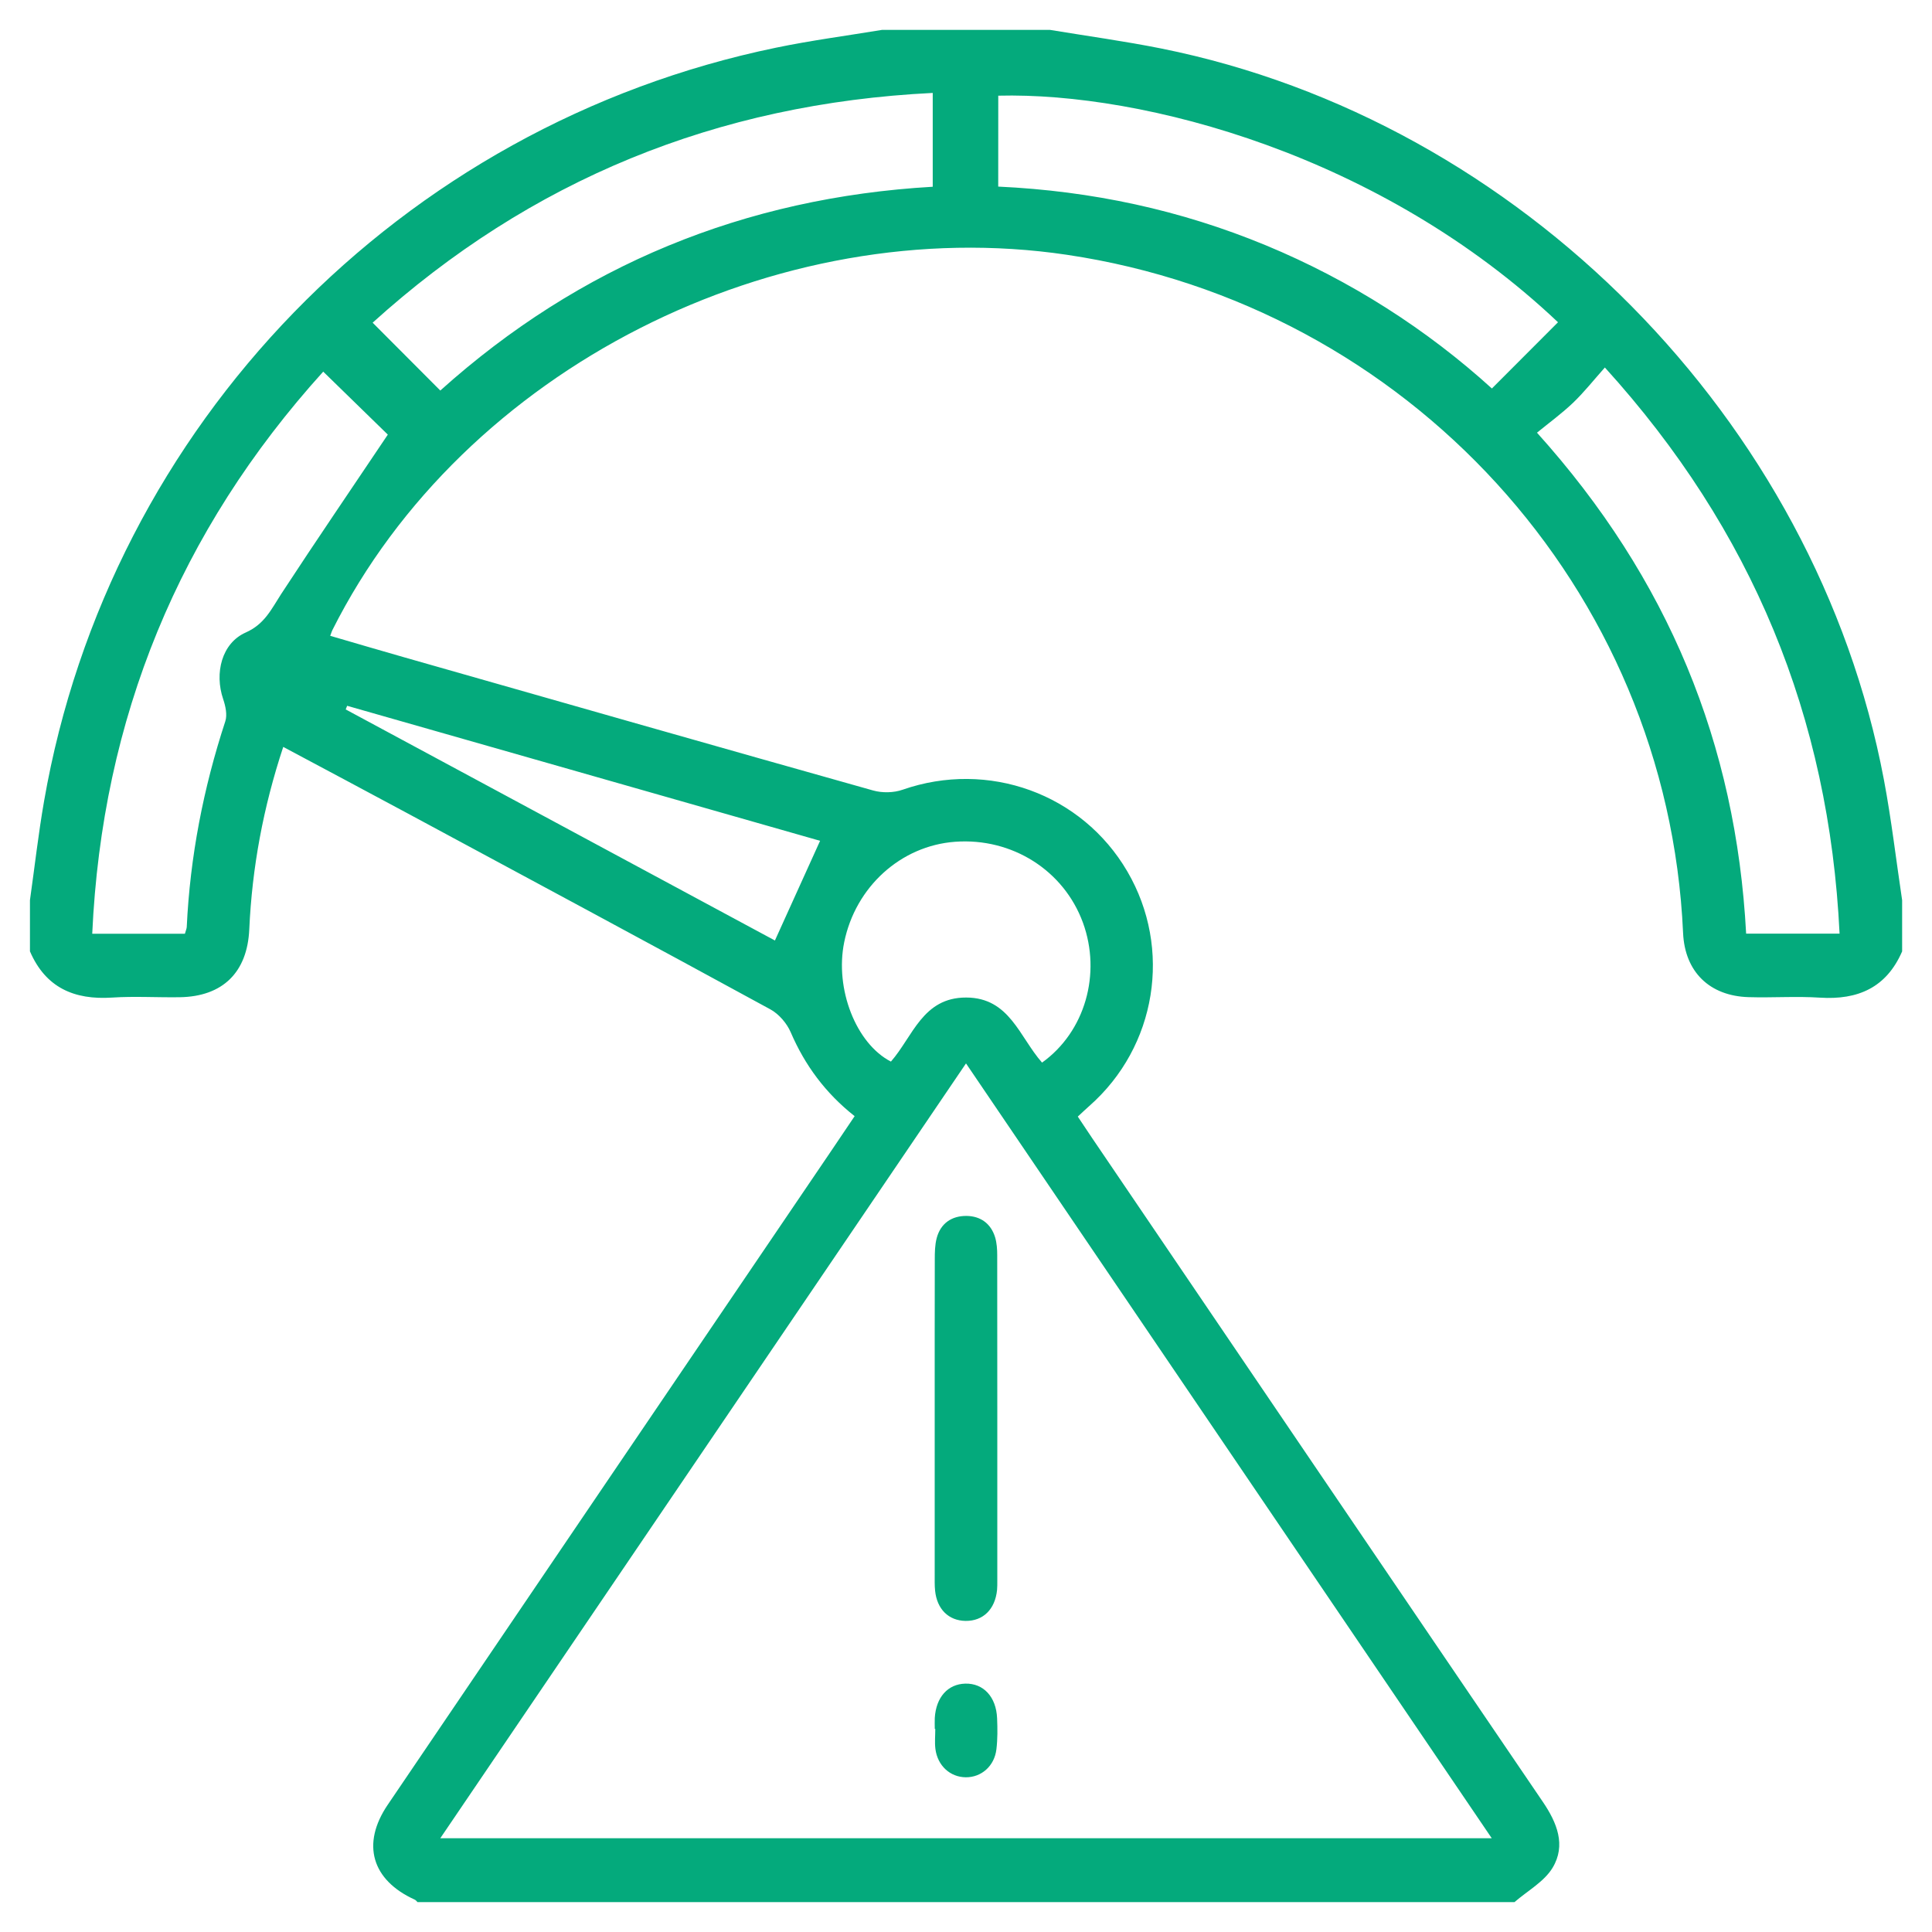
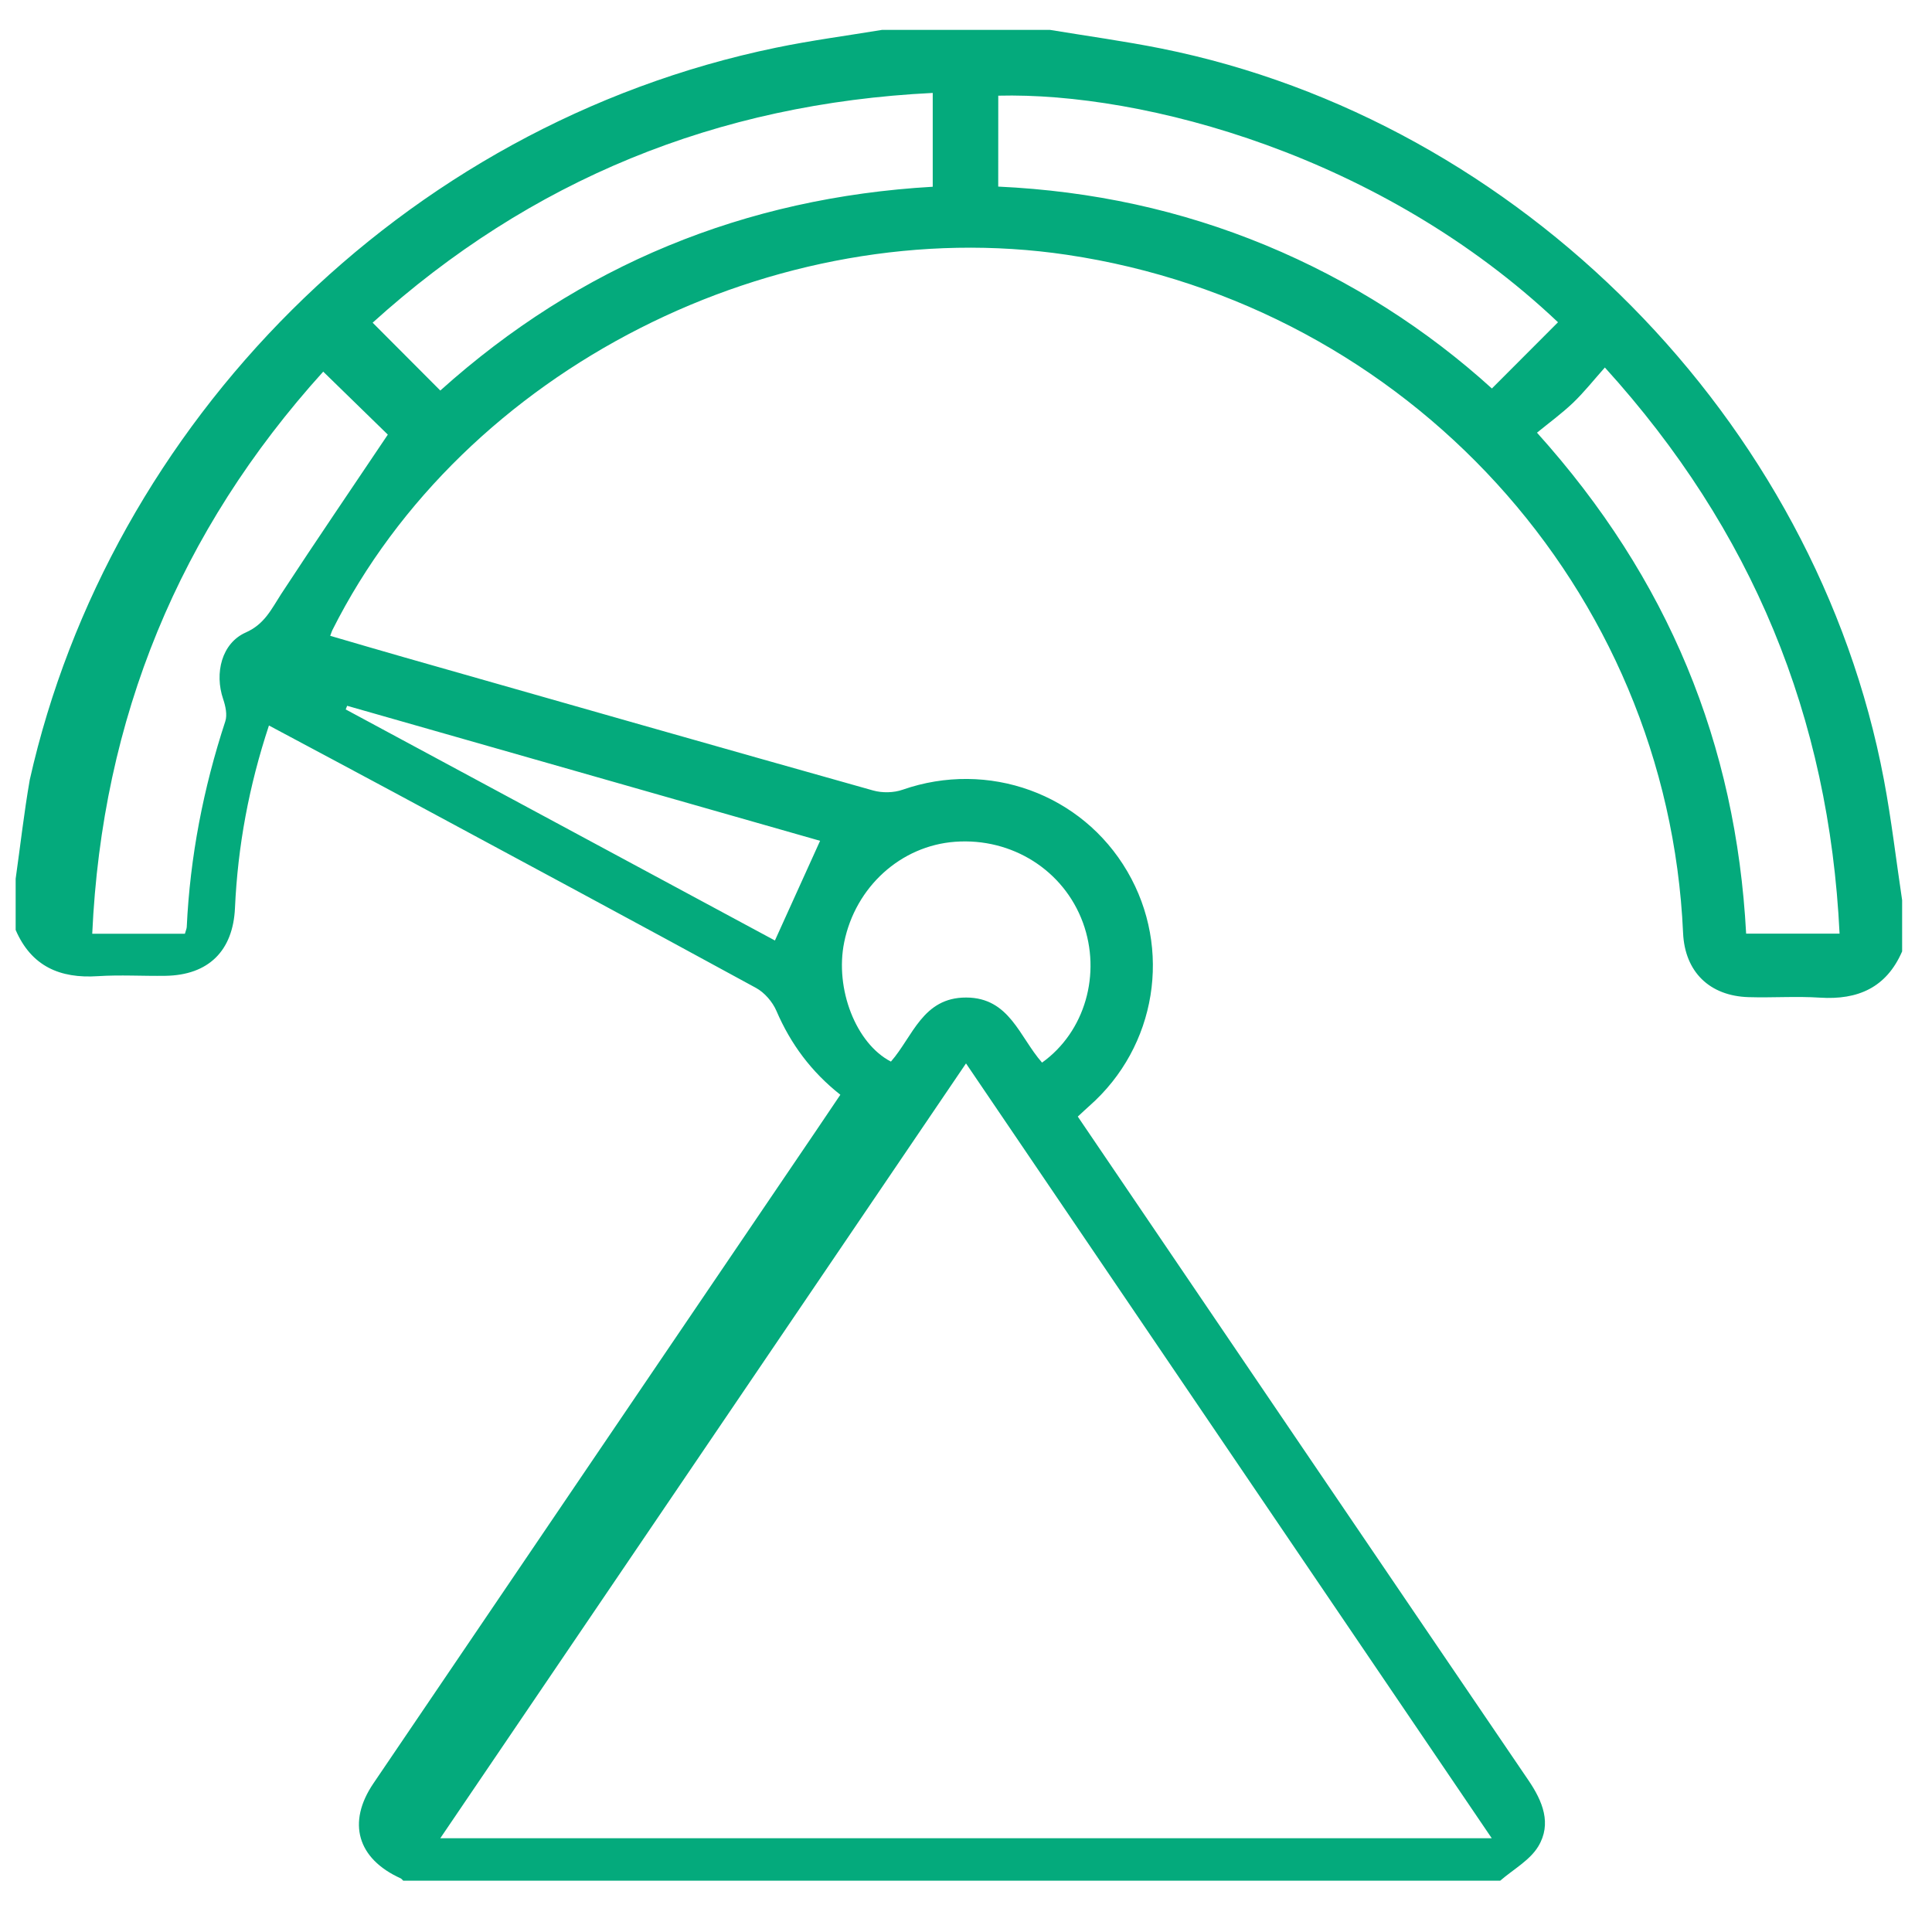
<svg xmlns="http://www.w3.org/2000/svg" version="1.1" id="Layer_1" x="0px" y="0px" width="50px" height="50px" viewBox="0 0 50 50" xml:space="preserve">
  <g>
-     <path fill-rule="evenodd" clip-rule="evenodd" fill="#04AA7C" d="M49.227,24.622c-0.407,0.938-1.145,1.26-2.127,1.197   c-0.613-0.04-1.23,0.006-1.846-0.013c-1.01-0.03-1.651-0.654-1.696-1.661c-0.4-8.926-7.147-16.243-15.946-17.551   C20.097,5.477,12,9.538,8.601,16.309c-0.014,0.027-0.022,0.058-0.055,0.146c0.642,0.187,1.28,0.375,1.918,0.557   c4.042,1.152,8.084,2.307,12.13,3.445c0.237,0.067,0.534,0.062,0.765-0.019c2.214-0.772,4.64,0.1,5.817,2.116   c1.167,1.998,0.756,4.535-0.983,6.067c-0.093,0.082-0.183,0.168-0.3,0.276c0.129,0.193,0.249,0.375,0.37,0.554   c3.886,5.727,7.769,11.453,11.661,17.174c0.371,0.544,0.61,1.128,0.256,1.714c-0.219,0.361-0.649,0.596-0.985,0.887   c-9.463,0-18.927,0-28.39,0c-0.023-0.021-0.042-0.05-0.069-0.062c-1.116-0.506-1.39-1.441-0.703-2.455   c3.818-5.634,7.641-11.267,11.461-16.898c0.202-0.298,0.402-0.597,0.624-0.925c-0.753-0.594-1.287-1.316-1.655-2.172   c-0.1-0.232-0.307-0.473-0.528-0.593c-3.124-1.704-6.259-3.387-9.392-5.074c-1.061-0.571-2.125-1.136-3.213-1.717   c-0.518,1.566-0.807,3.124-0.879,4.722c-0.05,1.111-0.686,1.739-1.8,1.756c-0.583,0.009-1.168-0.029-1.749,0.009   c-0.982,0.065-1.722-0.257-2.127-1.196c0-0.441,0-0.883,0-1.325c0.121-0.854,0.217-1.712,0.365-2.561   C2.832,11.003,10.37,3.241,20.084,1.234c0.906-0.188,1.826-0.309,2.74-0.46c1.451,0,2.902,0,4.353,0   c0.96,0.159,1.926,0.291,2.88,0.482c9.281,1.866,16.94,9.615,18.698,18.921c0.195,1.033,0.316,2.079,0.472,3.12   C49.227,23.738,49.227,24.18,49.227,24.622z M25,27.521c-4.552,6.709-9.065,13.36-13.605,20.052c9.098,0,18.124,0,27.211,0   C34.06,40.87,29.552,34.227,25,27.521z M9.644,8.351c0.599,0.6,1.17,1.173,1.751,1.756c3.606-3.24,7.878-4.994,12.744-5.274   c0-0.831,0-1.62,0-2.428C18.543,2.68,13.718,4.666,9.644,8.351z M47.608,24.163c-0.271-5.618-2.261-10.45-6.074-14.652   c-0.296,0.333-0.541,0.643-0.823,0.913c-0.293,0.279-0.623,0.52-0.934,0.774c3.401,3.777,5.151,8.06,5.413,12.965   C46.011,24.163,46.777,24.163,47.608,24.163z M25.834,4.829c2.428,0.113,4.722,0.608,6.924,1.519   c2.199,0.911,4.171,2.18,5.852,3.706c0.593-0.594,1.152-1.155,1.711-1.714c-4.572-4.328-10.725-5.958-14.486-5.864   C25.834,3.241,25.834,4.008,25.834,4.829z M8.365,9.618c-3.728,4.122-5.724,8.967-5.978,14.548c0.847,0,1.626,0,2.398,0   c0.024-0.087,0.046-0.131,0.048-0.176c0.086-1.82,0.43-3.591,0.998-5.323c0.055-0.169,0.005-0.396-0.056-0.576   c-0.227-0.669-0.039-1.444,0.583-1.721c0.492-0.218,0.666-0.607,0.919-0.997c0.903-1.381,1.833-2.743,2.76-4.125   C9.555,10.778,8.982,10.22,8.365,9.618z M26.968,27.5c1.114-0.796,1.541-2.301,1.058-3.623c-0.497-1.354-1.835-2.2-3.308-2.092   c-1.404,0.103-2.577,1.165-2.87,2.599c-0.247,1.208,0.305,2.624,1.209,3.09c0.567-0.646,0.821-1.661,1.948-1.658   C26.127,25.819,26.381,26.834,26.968,27.5z M8.984,18.266c-0.013,0.031-0.024,0.063-0.037,0.094   c3.728,2.007,7.455,4.014,11.108,5.98c0.406-0.895,0.782-1.727,1.169-2.58C17.189,20.608,13.086,19.437,8.984,18.266z" />
-     <path fill-rule="evenodd" clip-rule="evenodd" fill="#04AA7C" d="M24.19,36.718c0-1.371-0.001-2.744,0.002-4.115   c0-0.188,0.002-0.383,0.05-0.563c0.102-0.383,0.391-0.575,0.771-0.572c0.36,0.004,0.632,0.195,0.741,0.555   c0.044,0.147,0.054,0.311,0.054,0.466c0.003,2.808,0.002,5.614,0.002,8.422c0,0.078,0.001,0.158-0.006,0.235   c-0.05,0.504-0.362,0.809-0.818,0.803c-0.437-0.008-0.737-0.303-0.786-0.783c-0.015-0.14-0.009-0.283-0.01-0.425   C24.189,39.398,24.19,38.059,24.19,36.718z" />
-     <path fill-rule="evenodd" clip-rule="evenodd" fill="#04AA7C" d="M24.192,44.744c0-0.095-0.005-0.189,0-0.283   c0.032-0.535,0.336-0.877,0.789-0.889c0.47-0.012,0.802,0.342,0.824,0.899c0.011,0.267,0.014,0.537-0.018,0.801   c-0.052,0.435-0.39,0.727-0.793,0.724c-0.404-0.004-0.73-0.299-0.786-0.734c-0.021-0.17-0.003-0.346-0.003-0.518   C24.201,44.744,24.196,44.744,24.192,44.744z" />
+     <path fill-rule="evenodd" clip-rule="evenodd" fill="#04AA7C" d="M49.227,24.622c-0.407,0.938-1.145,1.26-2.127,1.197   c-0.613-0.04-1.23,0.006-1.846-0.013c-1.01-0.03-1.651-0.654-1.696-1.661c-0.4-8.926-7.147-16.243-15.946-17.551   C20.097,5.477,12,9.538,8.601,16.309c-0.014,0.027-0.022,0.058-0.055,0.146c0.642,0.187,1.28,0.375,1.918,0.557   c4.042,1.152,8.084,2.307,12.13,3.445c0.237,0.067,0.534,0.062,0.765-0.019c2.214-0.772,4.64,0.1,5.817,2.116   c1.167,1.998,0.756,4.535-0.983,6.067c-0.093,0.082-0.183,0.168-0.3,0.276c3.886,5.727,7.769,11.453,11.661,17.174c0.371,0.544,0.61,1.128,0.256,1.714c-0.219,0.361-0.649,0.596-0.985,0.887   c-9.463,0-18.927,0-28.39,0c-0.023-0.021-0.042-0.05-0.069-0.062c-1.116-0.506-1.39-1.441-0.703-2.455   c3.818-5.634,7.641-11.267,11.461-16.898c0.202-0.298,0.402-0.597,0.624-0.925c-0.753-0.594-1.287-1.316-1.655-2.172   c-0.1-0.232-0.307-0.473-0.528-0.593c-3.124-1.704-6.259-3.387-9.392-5.074c-1.061-0.571-2.125-1.136-3.213-1.717   c-0.518,1.566-0.807,3.124-0.879,4.722c-0.05,1.111-0.686,1.739-1.8,1.756c-0.583,0.009-1.168-0.029-1.749,0.009   c-0.982,0.065-1.722-0.257-2.127-1.196c0-0.441,0-0.883,0-1.325c0.121-0.854,0.217-1.712,0.365-2.561   C2.832,11.003,10.37,3.241,20.084,1.234c0.906-0.188,1.826-0.309,2.74-0.46c1.451,0,2.902,0,4.353,0   c0.96,0.159,1.926,0.291,2.88,0.482c9.281,1.866,16.94,9.615,18.698,18.921c0.195,1.033,0.316,2.079,0.472,3.12   C49.227,23.738,49.227,24.18,49.227,24.622z M25,27.521c-4.552,6.709-9.065,13.36-13.605,20.052c9.098,0,18.124,0,27.211,0   C34.06,40.87,29.552,34.227,25,27.521z M9.644,8.351c0.599,0.6,1.17,1.173,1.751,1.756c3.606-3.24,7.878-4.994,12.744-5.274   c0-0.831,0-1.62,0-2.428C18.543,2.68,13.718,4.666,9.644,8.351z M47.608,24.163c-0.271-5.618-2.261-10.45-6.074-14.652   c-0.296,0.333-0.541,0.643-0.823,0.913c-0.293,0.279-0.623,0.52-0.934,0.774c3.401,3.777,5.151,8.06,5.413,12.965   C46.011,24.163,46.777,24.163,47.608,24.163z M25.834,4.829c2.428,0.113,4.722,0.608,6.924,1.519   c2.199,0.911,4.171,2.18,5.852,3.706c0.593-0.594,1.152-1.155,1.711-1.714c-4.572-4.328-10.725-5.958-14.486-5.864   C25.834,3.241,25.834,4.008,25.834,4.829z M8.365,9.618c-3.728,4.122-5.724,8.967-5.978,14.548c0.847,0,1.626,0,2.398,0   c0.024-0.087,0.046-0.131,0.048-0.176c0.086-1.82,0.43-3.591,0.998-5.323c0.055-0.169,0.005-0.396-0.056-0.576   c-0.227-0.669-0.039-1.444,0.583-1.721c0.492-0.218,0.666-0.607,0.919-0.997c0.903-1.381,1.833-2.743,2.76-4.125   C9.555,10.778,8.982,10.22,8.365,9.618z M26.968,27.5c1.114-0.796,1.541-2.301,1.058-3.623c-0.497-1.354-1.835-2.2-3.308-2.092   c-1.404,0.103-2.577,1.165-2.87,2.599c-0.247,1.208,0.305,2.624,1.209,3.09c0.567-0.646,0.821-1.661,1.948-1.658   C26.127,25.819,26.381,26.834,26.968,27.5z M8.984,18.266c-0.013,0.031-0.024,0.063-0.037,0.094   c3.728,2.007,7.455,4.014,11.108,5.98c0.406-0.895,0.782-1.727,1.169-2.58C17.189,20.608,13.086,19.437,8.984,18.266z" />
  </g>
</svg>